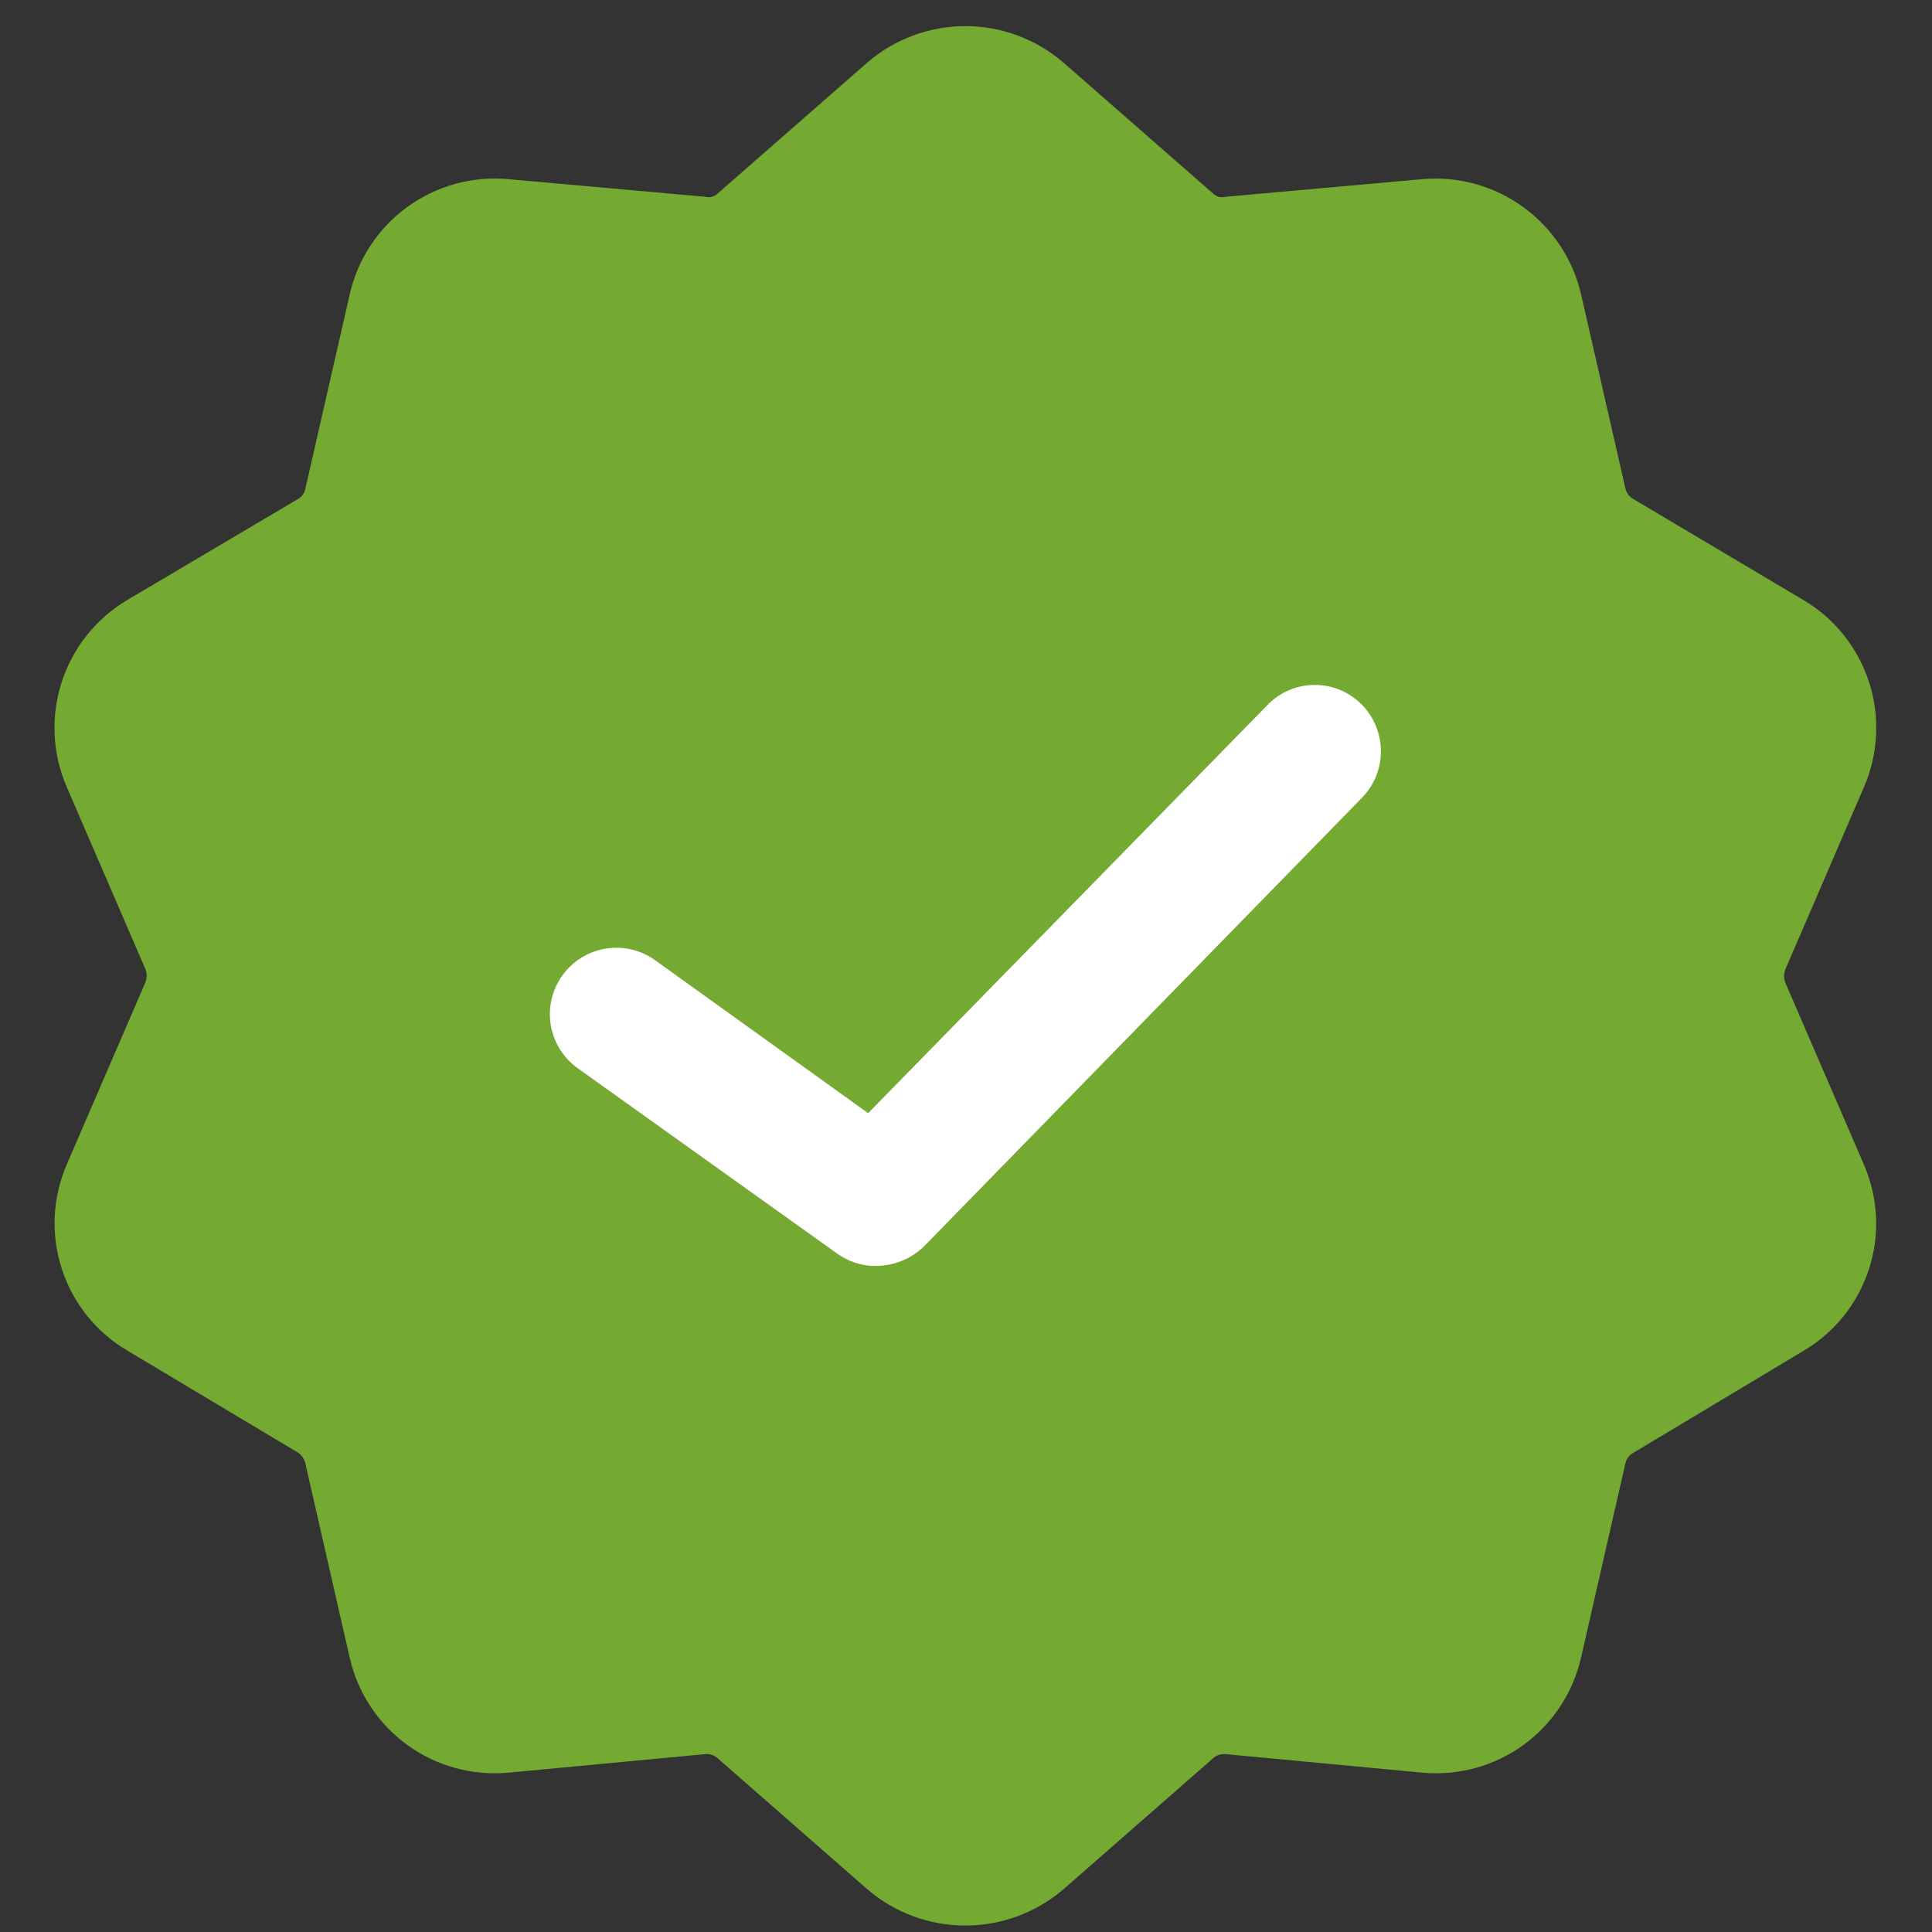
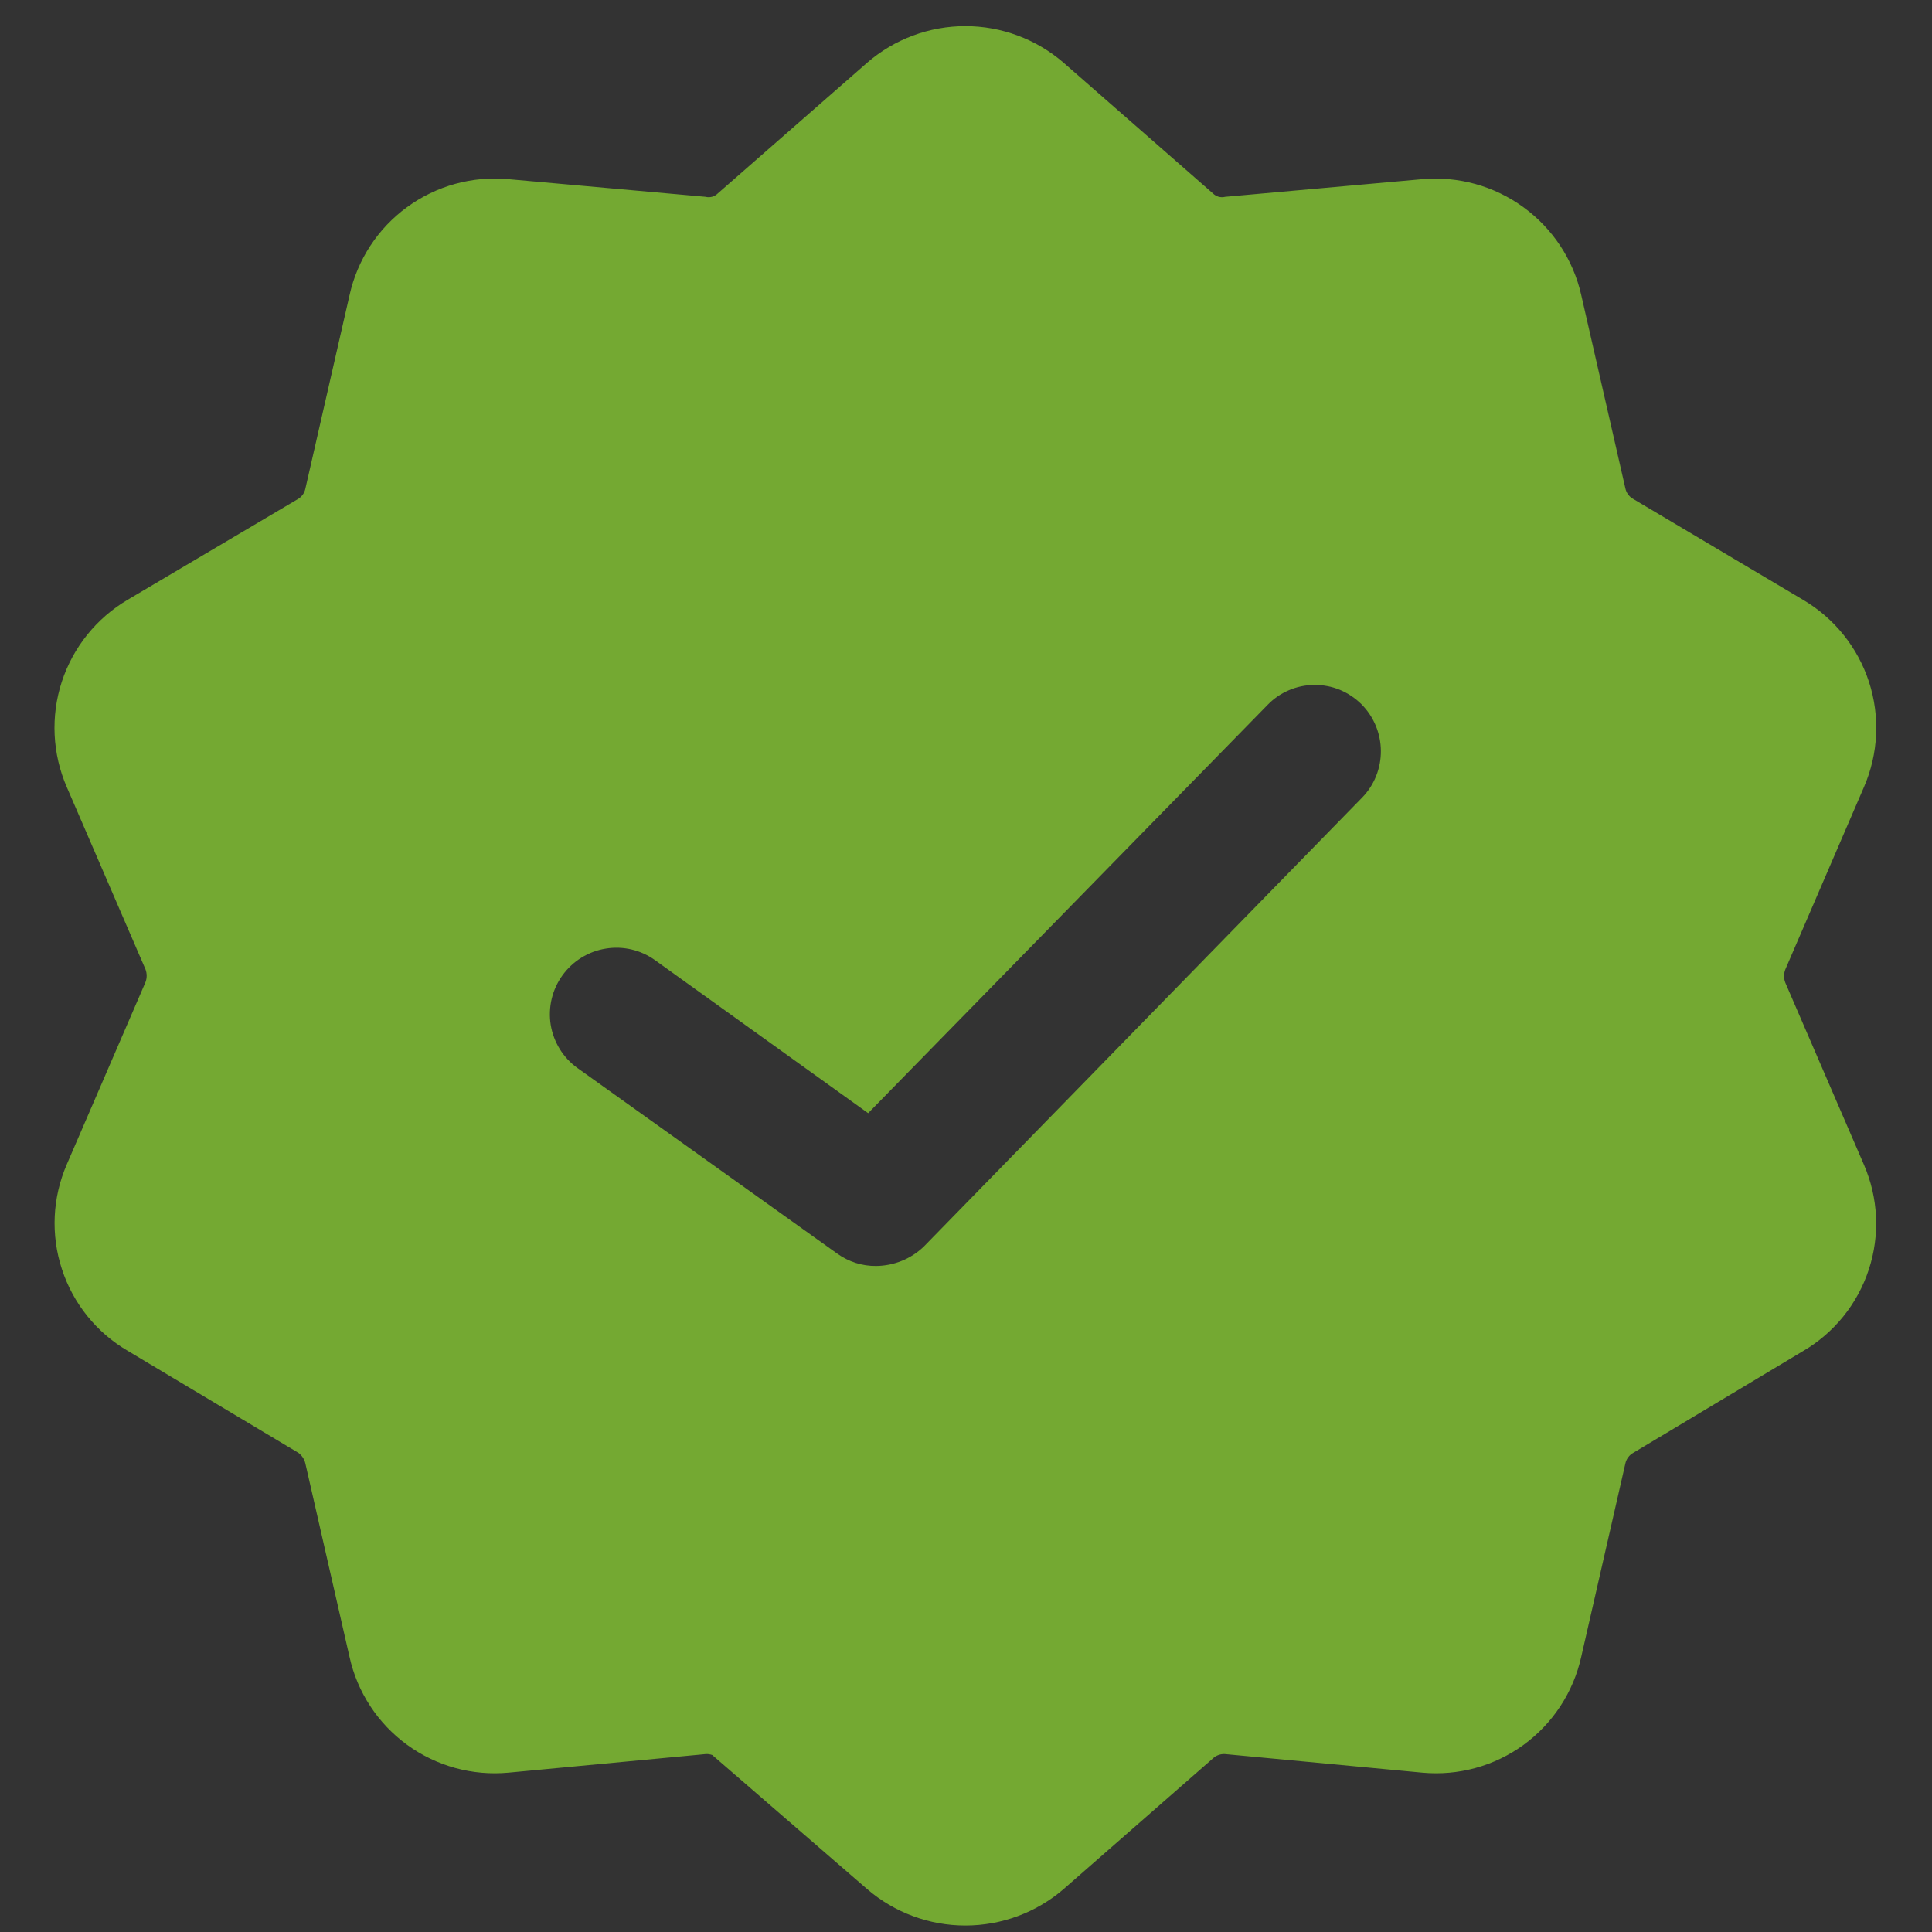
<svg xmlns="http://www.w3.org/2000/svg" width="23" height="23" viewBox="0 0 23 23" fill="none">
  <rect x="0" y="0" width="23" height="23" fill="#333333" stroke="none" />
-   <circle cx="11.278" cy="11.605" r="7.972" fill="white" />
-   <path d="M22.19 9.37C22.362 8.974 22.383 8.528 22.25 8.118C22.116 7.707 21.837 7.359 21.464 7.14L19.445 5.941C19.421 5.928 19.4 5.91 19.384 5.888C19.367 5.867 19.356 5.841 19.35 5.815L18.824 3.511C18.729 3.091 18.484 2.72 18.136 2.467C17.788 2.213 17.36 2.095 16.931 2.133L14.585 2.343C14.559 2.35 14.532 2.349 14.506 2.342C14.48 2.334 14.457 2.32 14.438 2.301L12.66 0.745C12.335 0.465 11.921 0.311 11.492 0.311C11.064 0.311 10.649 0.465 10.325 0.745L8.547 2.301C8.528 2.32 8.505 2.334 8.479 2.342C8.453 2.349 8.426 2.35 8.4 2.343L6.054 2.133C5.624 2.093 5.195 2.211 4.846 2.466C4.497 2.72 4.254 3.094 4.161 3.515L3.635 5.819C3.629 5.846 3.618 5.871 3.601 5.893C3.585 5.914 3.564 5.932 3.54 5.945L1.52 7.14C1.148 7.359 0.869 7.707 0.735 8.118C0.602 8.528 0.623 8.974 0.795 9.37L1.731 11.537C1.751 11.588 1.751 11.644 1.731 11.695L0.795 13.862C0.624 14.257 0.603 14.7 0.737 15.109C0.87 15.518 1.149 15.864 1.52 16.081L3.551 17.295C3.593 17.325 3.623 17.37 3.635 17.421L4.161 19.725C4.254 20.146 4.498 20.518 4.847 20.772C5.196 21.026 5.625 21.143 6.054 21.103L8.4 20.882C8.427 20.88 8.454 20.884 8.479 20.893C8.504 20.902 8.527 20.916 8.547 20.935L10.325 22.491C10.65 22.77 11.064 22.923 11.492 22.923C11.921 22.923 12.335 22.77 12.66 22.491L14.438 20.935C14.457 20.916 14.481 20.902 14.506 20.893C14.531 20.884 14.558 20.88 14.585 20.882L16.931 21.103C17.36 21.143 17.789 21.026 18.138 20.772C18.486 20.518 18.73 20.146 18.824 19.725L19.35 17.421C19.356 17.395 19.367 17.37 19.384 17.348C19.4 17.326 19.421 17.308 19.445 17.295L21.464 16.085C21.836 15.868 22.114 15.522 22.248 15.113C22.382 14.704 22.361 14.261 22.19 13.866L21.254 11.699C21.234 11.648 21.234 11.592 21.254 11.541L22.19 9.37ZM16.215 9.496L10.998 14.84C10.845 14.987 10.642 15.069 10.43 15.071C10.264 15.073 10.102 15.021 9.967 14.924L6.875 12.715C6.704 12.592 6.59 12.407 6.556 12.2C6.523 11.993 6.573 11.781 6.696 11.611C6.819 11.441 7.004 11.326 7.211 11.293C7.418 11.259 7.63 11.309 7.8 11.432L10.335 13.252L15.09 8.392C15.162 8.317 15.248 8.258 15.344 8.217C15.439 8.176 15.541 8.155 15.645 8.154C15.749 8.153 15.852 8.172 15.948 8.211C16.044 8.251 16.131 8.308 16.205 8.381C16.353 8.528 16.437 8.728 16.439 8.937C16.441 9.145 16.361 9.347 16.215 9.496Z" fill="#74A932" />
+   <path d="M22.19 9.37C22.362 8.974 22.383 8.528 22.25 8.118C22.116 7.707 21.837 7.359 21.464 7.14L19.445 5.941C19.421 5.928 19.4 5.91 19.384 5.888C19.367 5.867 19.356 5.841 19.35 5.815L18.824 3.511C18.729 3.091 18.484 2.72 18.136 2.467C17.788 2.213 17.36 2.095 16.931 2.133L14.585 2.343C14.559 2.35 14.532 2.349 14.506 2.342C14.48 2.334 14.457 2.32 14.438 2.301L12.66 0.745C12.335 0.465 11.921 0.311 11.492 0.311C11.064 0.311 10.649 0.465 10.325 0.745L8.547 2.301C8.528 2.32 8.505 2.334 8.479 2.342C8.453 2.349 8.426 2.35 8.4 2.343L6.054 2.133C5.624 2.093 5.195 2.211 4.846 2.466C4.497 2.72 4.254 3.094 4.161 3.515L3.635 5.819C3.629 5.846 3.618 5.871 3.601 5.893C3.585 5.914 3.564 5.932 3.54 5.945L1.52 7.14C1.148 7.359 0.869 7.707 0.735 8.118C0.602 8.528 0.623 8.974 0.795 9.37L1.731 11.537C1.751 11.588 1.751 11.644 1.731 11.695L0.795 13.862C0.624 14.257 0.603 14.7 0.737 15.109C0.87 15.518 1.149 15.864 1.52 16.081L3.551 17.295C3.593 17.325 3.623 17.37 3.635 17.421L4.161 19.725C4.254 20.146 4.498 20.518 4.847 20.772C5.196 21.026 5.625 21.143 6.054 21.103L8.4 20.882C8.427 20.88 8.454 20.884 8.479 20.893L10.325 22.491C10.65 22.77 11.064 22.923 11.492 22.923C11.921 22.923 12.335 22.77 12.66 22.491L14.438 20.935C14.457 20.916 14.481 20.902 14.506 20.893C14.531 20.884 14.558 20.88 14.585 20.882L16.931 21.103C17.36 21.143 17.789 21.026 18.138 20.772C18.486 20.518 18.73 20.146 18.824 19.725L19.35 17.421C19.356 17.395 19.367 17.37 19.384 17.348C19.4 17.326 19.421 17.308 19.445 17.295L21.464 16.085C21.836 15.868 22.114 15.522 22.248 15.113C22.382 14.704 22.361 14.261 22.19 13.866L21.254 11.699C21.234 11.648 21.234 11.592 21.254 11.541L22.19 9.37ZM16.215 9.496L10.998 14.84C10.845 14.987 10.642 15.069 10.43 15.071C10.264 15.073 10.102 15.021 9.967 14.924L6.875 12.715C6.704 12.592 6.59 12.407 6.556 12.2C6.523 11.993 6.573 11.781 6.696 11.611C6.819 11.441 7.004 11.326 7.211 11.293C7.418 11.259 7.63 11.309 7.8 11.432L10.335 13.252L15.09 8.392C15.162 8.317 15.248 8.258 15.344 8.217C15.439 8.176 15.541 8.155 15.645 8.154C15.749 8.153 15.852 8.172 15.948 8.211C16.044 8.251 16.131 8.308 16.205 8.381C16.353 8.528 16.437 8.728 16.439 8.937C16.441 9.145 16.361 9.347 16.215 9.496Z" fill="#74A932" />
</svg>